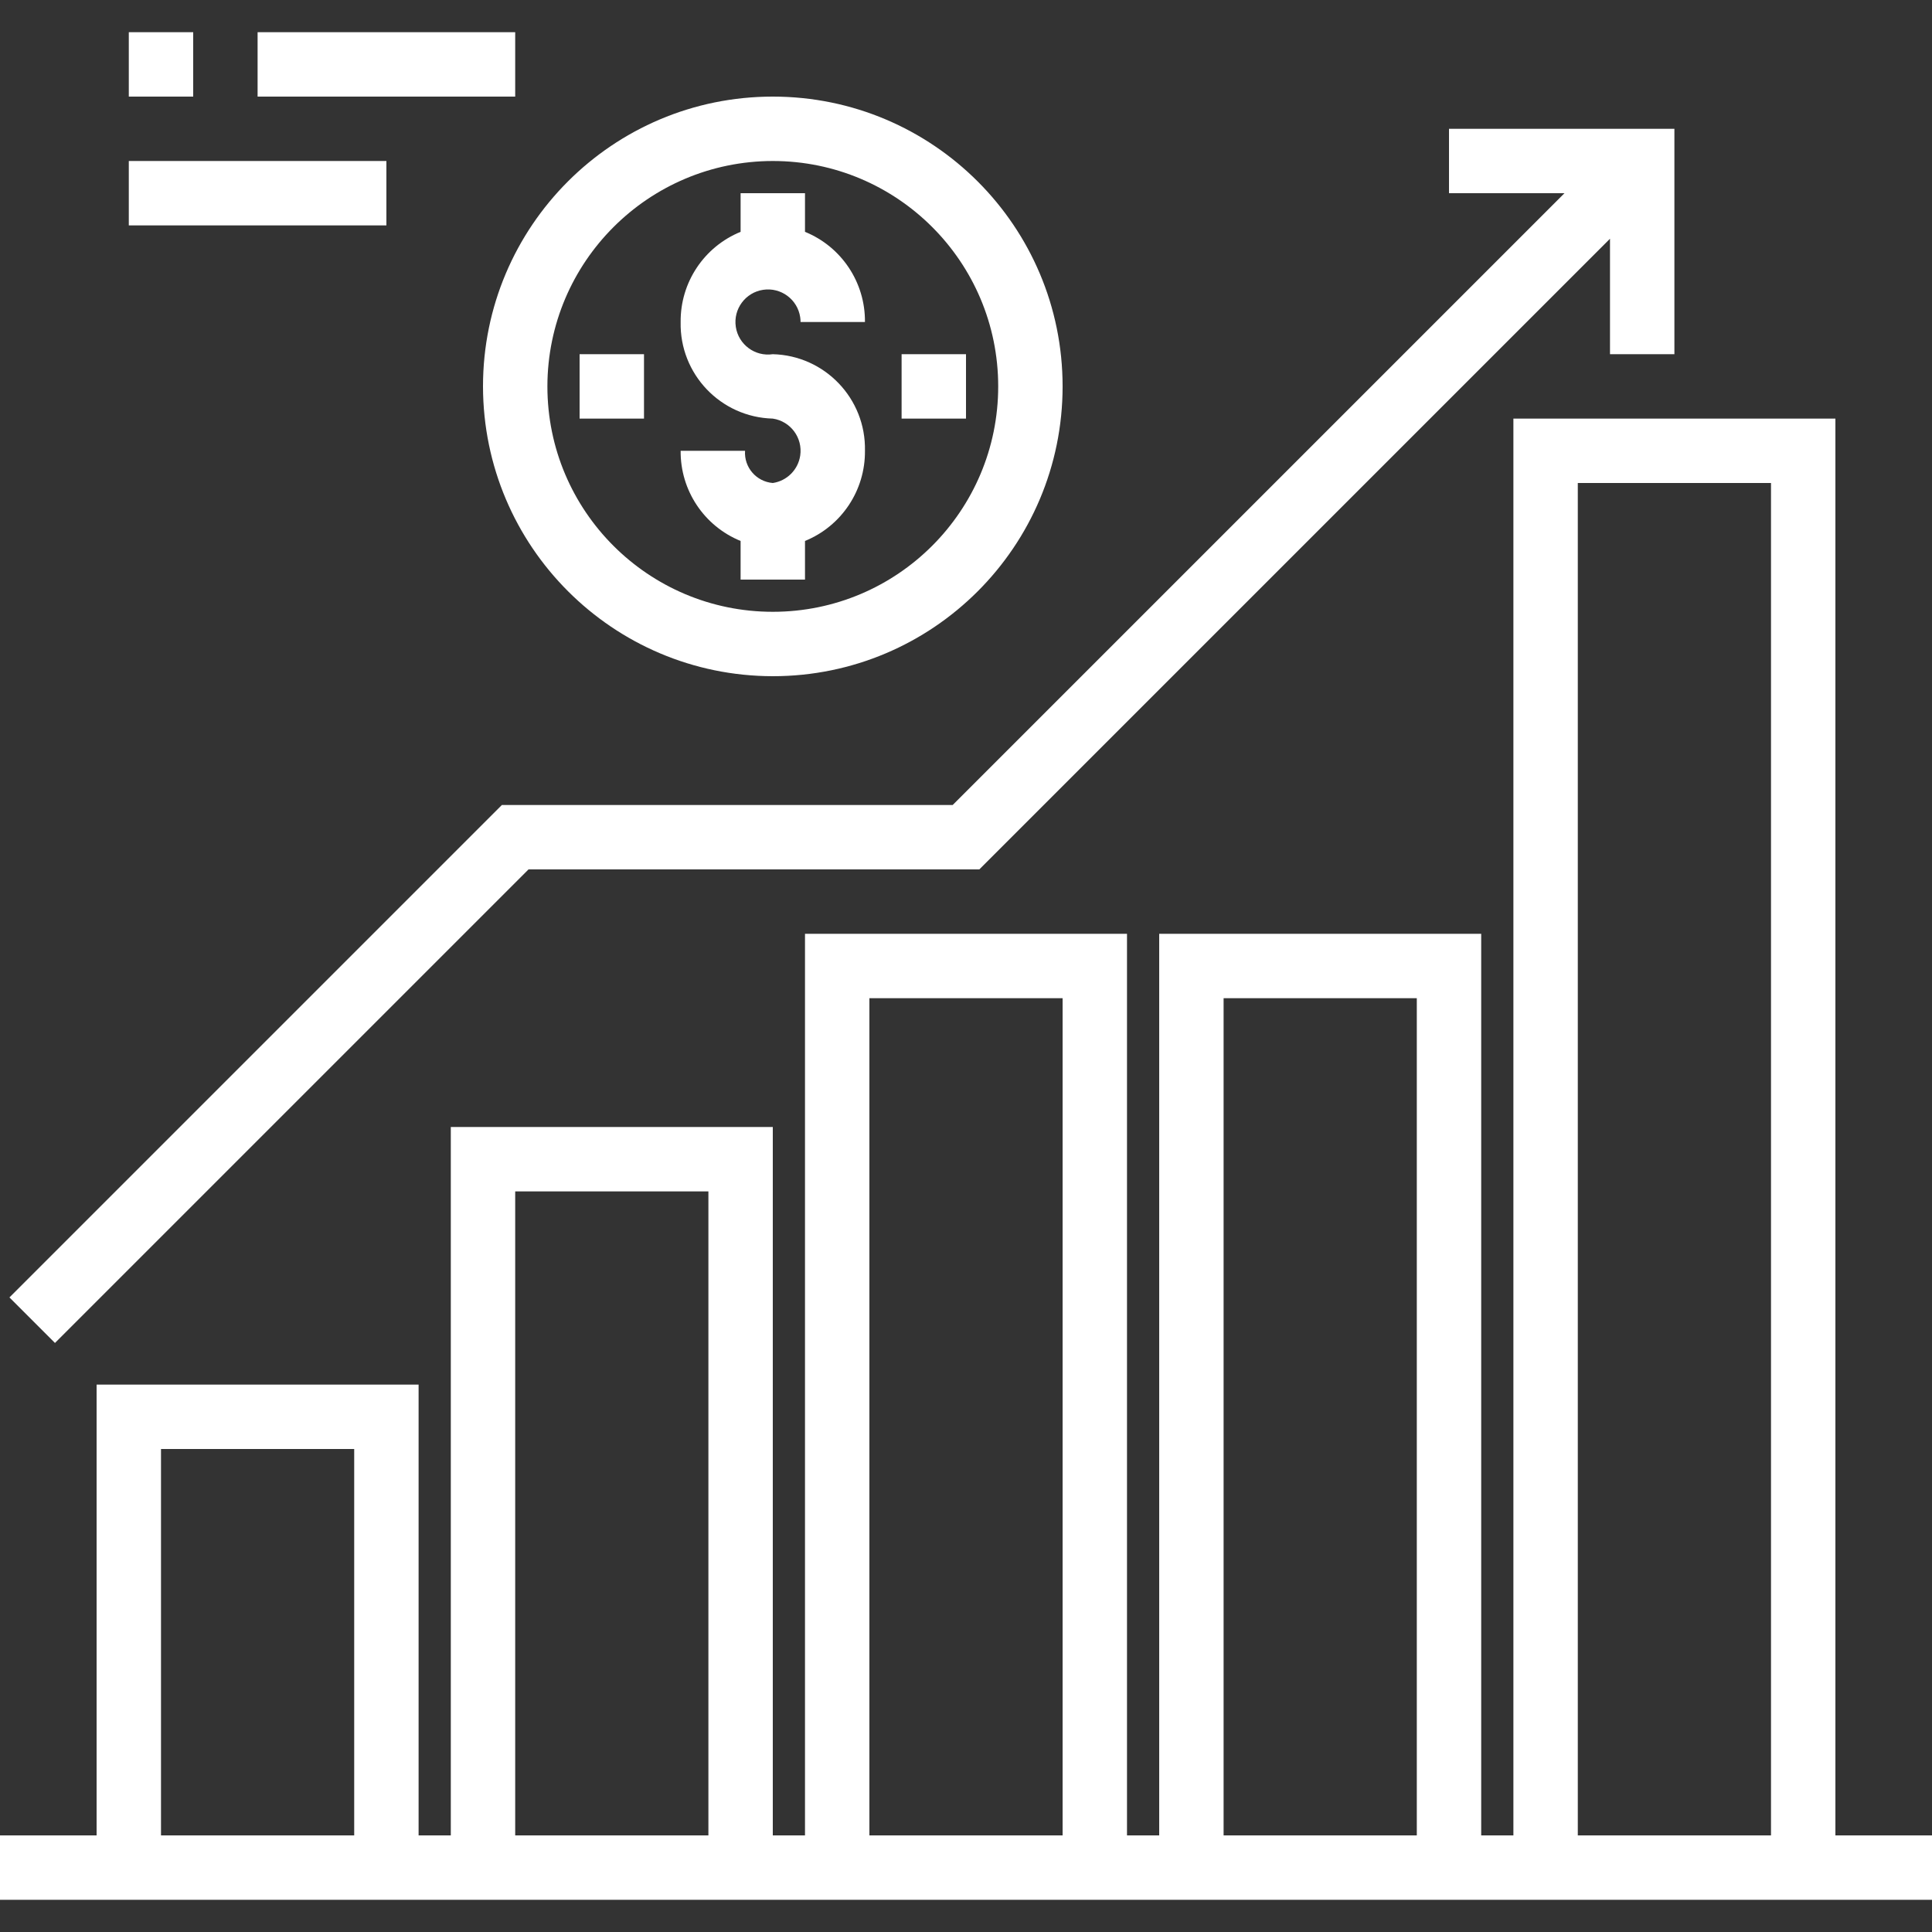
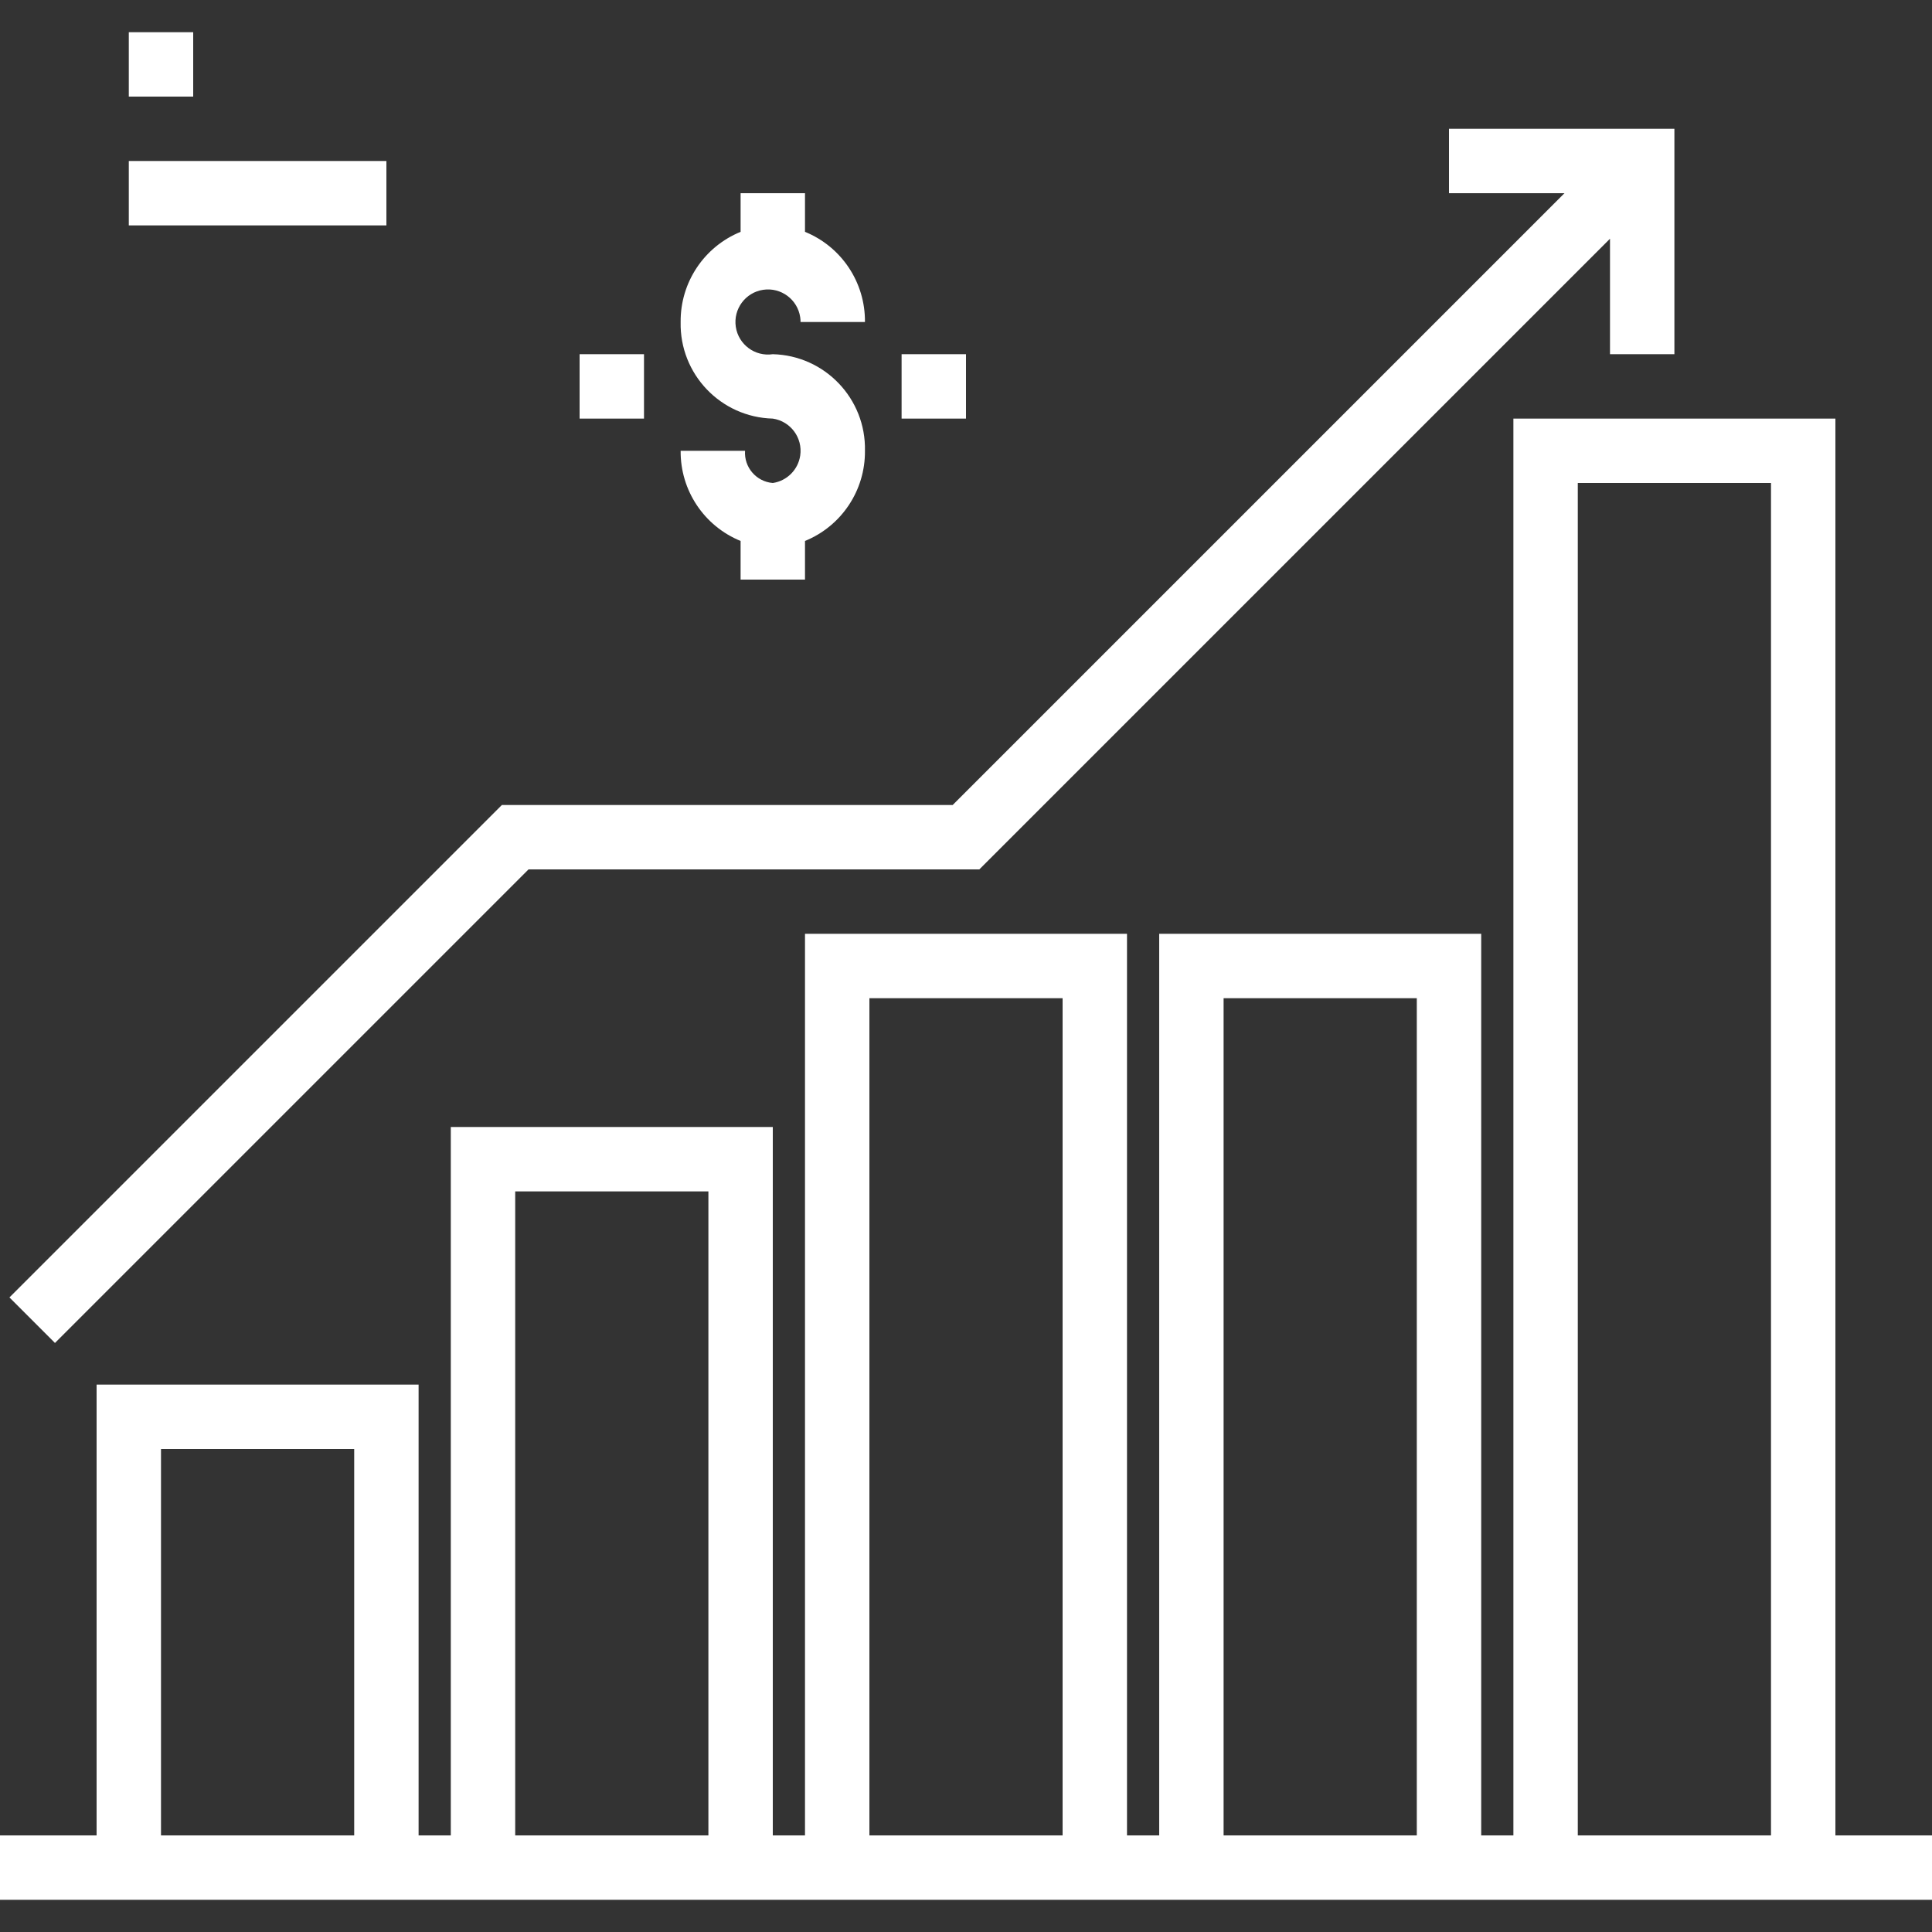
<svg xmlns="http://www.w3.org/2000/svg" version="1.1" width="512" height="512" x="0" y="0" viewBox="0 0 480 480" style="enable-background:new 0 0 512 512" xml:space="preserve" class="">
  <rect x="0" y="0" width="480" height="480" fill="#333333" stroke="none" />
  <g>
    <g>
      <g>
        <g>
          <path d="M456,456V104h-80v352h-8V232h-80v224h-8V232h-80v224h-8V280h-80v176h-8V344H24v112H0v16h480v-16H456z M88,456H40v-96h48     V456z M176,456h-48V296h48V456z M264,456h-48V248h48V456z M352,456h-48V248h48V456z M440,456h-48V120h48V456z" fill="#ffffff" data-original="#000000" style="" />
          <polygon points="131.312,216 243.312,216 400,59.312 400,88 416,88 416,32 360,32 360,48 388.688,48 236.688,200 124.688,200      2.344,322.344 13.656,333.656    " fill="#ffffff" data-original="#000000" style="" />
          <path d="M169.104,112c-0.095,9.814,5.809,18.692,14.896,22.4v9.6h16v-9.6c9.087-3.708,14.991-12.586,14.896-22.4     c0.282-12.941-9.956-23.673-22.896-24c-4.418,0.658-8.533-2.39-9.192-6.808s2.39-8.533,6.808-9.192     c4.418-0.658,8.533,2.39,9.192,6.808c0.059,0.395,0.088,0.793,0.088,1.192h16c0.095-9.814-5.809-18.692-14.896-22.4V48h-16v9.6     c-9.087,3.708-14.991,12.586-14.896,22.4c-0.282,12.941,9.956,23.673,22.896,24c4.418,0.657,7.467,4.772,6.81,9.19     c-0.524,3.522-3.289,6.286-6.81,6.81c-4.1-0.332-7.172-3.896-6.896-8H169.104z" fill="#ffffff" data-original="#000000" style="" />
-           <path d="M192,168c39.765,0,72-32.236,72-72c0-39.765-32.235-72-72-72c-39.764,0-72,32.235-72,72     C120.049,135.744,152.256,167.952,192,168z M192,40c30.928,0,56,25.072,56,56c0,30.928-25.072,56-56,56     c-30.928,0-56-25.072-56-56C136.035,65.087,161.087,40.035,192,40z" fill="#ffffff" data-original="#000000" style="" />
          <rect x="224" y="88" width="16" height="16" fill="#ffffff" data-original="#000000" style="" />
          <rect x="144" y="88" width="16" height="16" fill="#ffffff" data-original="#000000" style="" />
          <rect x="32" y="8" width="16" height="16" fill="#ffffff" data-original="#000000" style="" />
-           <rect x="64" y="8" width="64" height="16" fill="#ffffff" data-original="#000000" style="" />
          <rect x="32" y="40" width="64" height="16" fill="#ffffff" data-original="#000000" style="" />
        </g>
      </g>
    </g>
    <g>
</g>
    <g>
</g>
    <g>
</g>
    <g>
</g>
    <g>
</g>
    <g>
</g>
    <g>
</g>
    <g>
</g>
    <g>
</g>
    <g>
</g>
    <g>
</g>
    <g>
</g>
    <g>
</g>
    <g>
</g>
    <g>
</g>
  </g>
</svg>